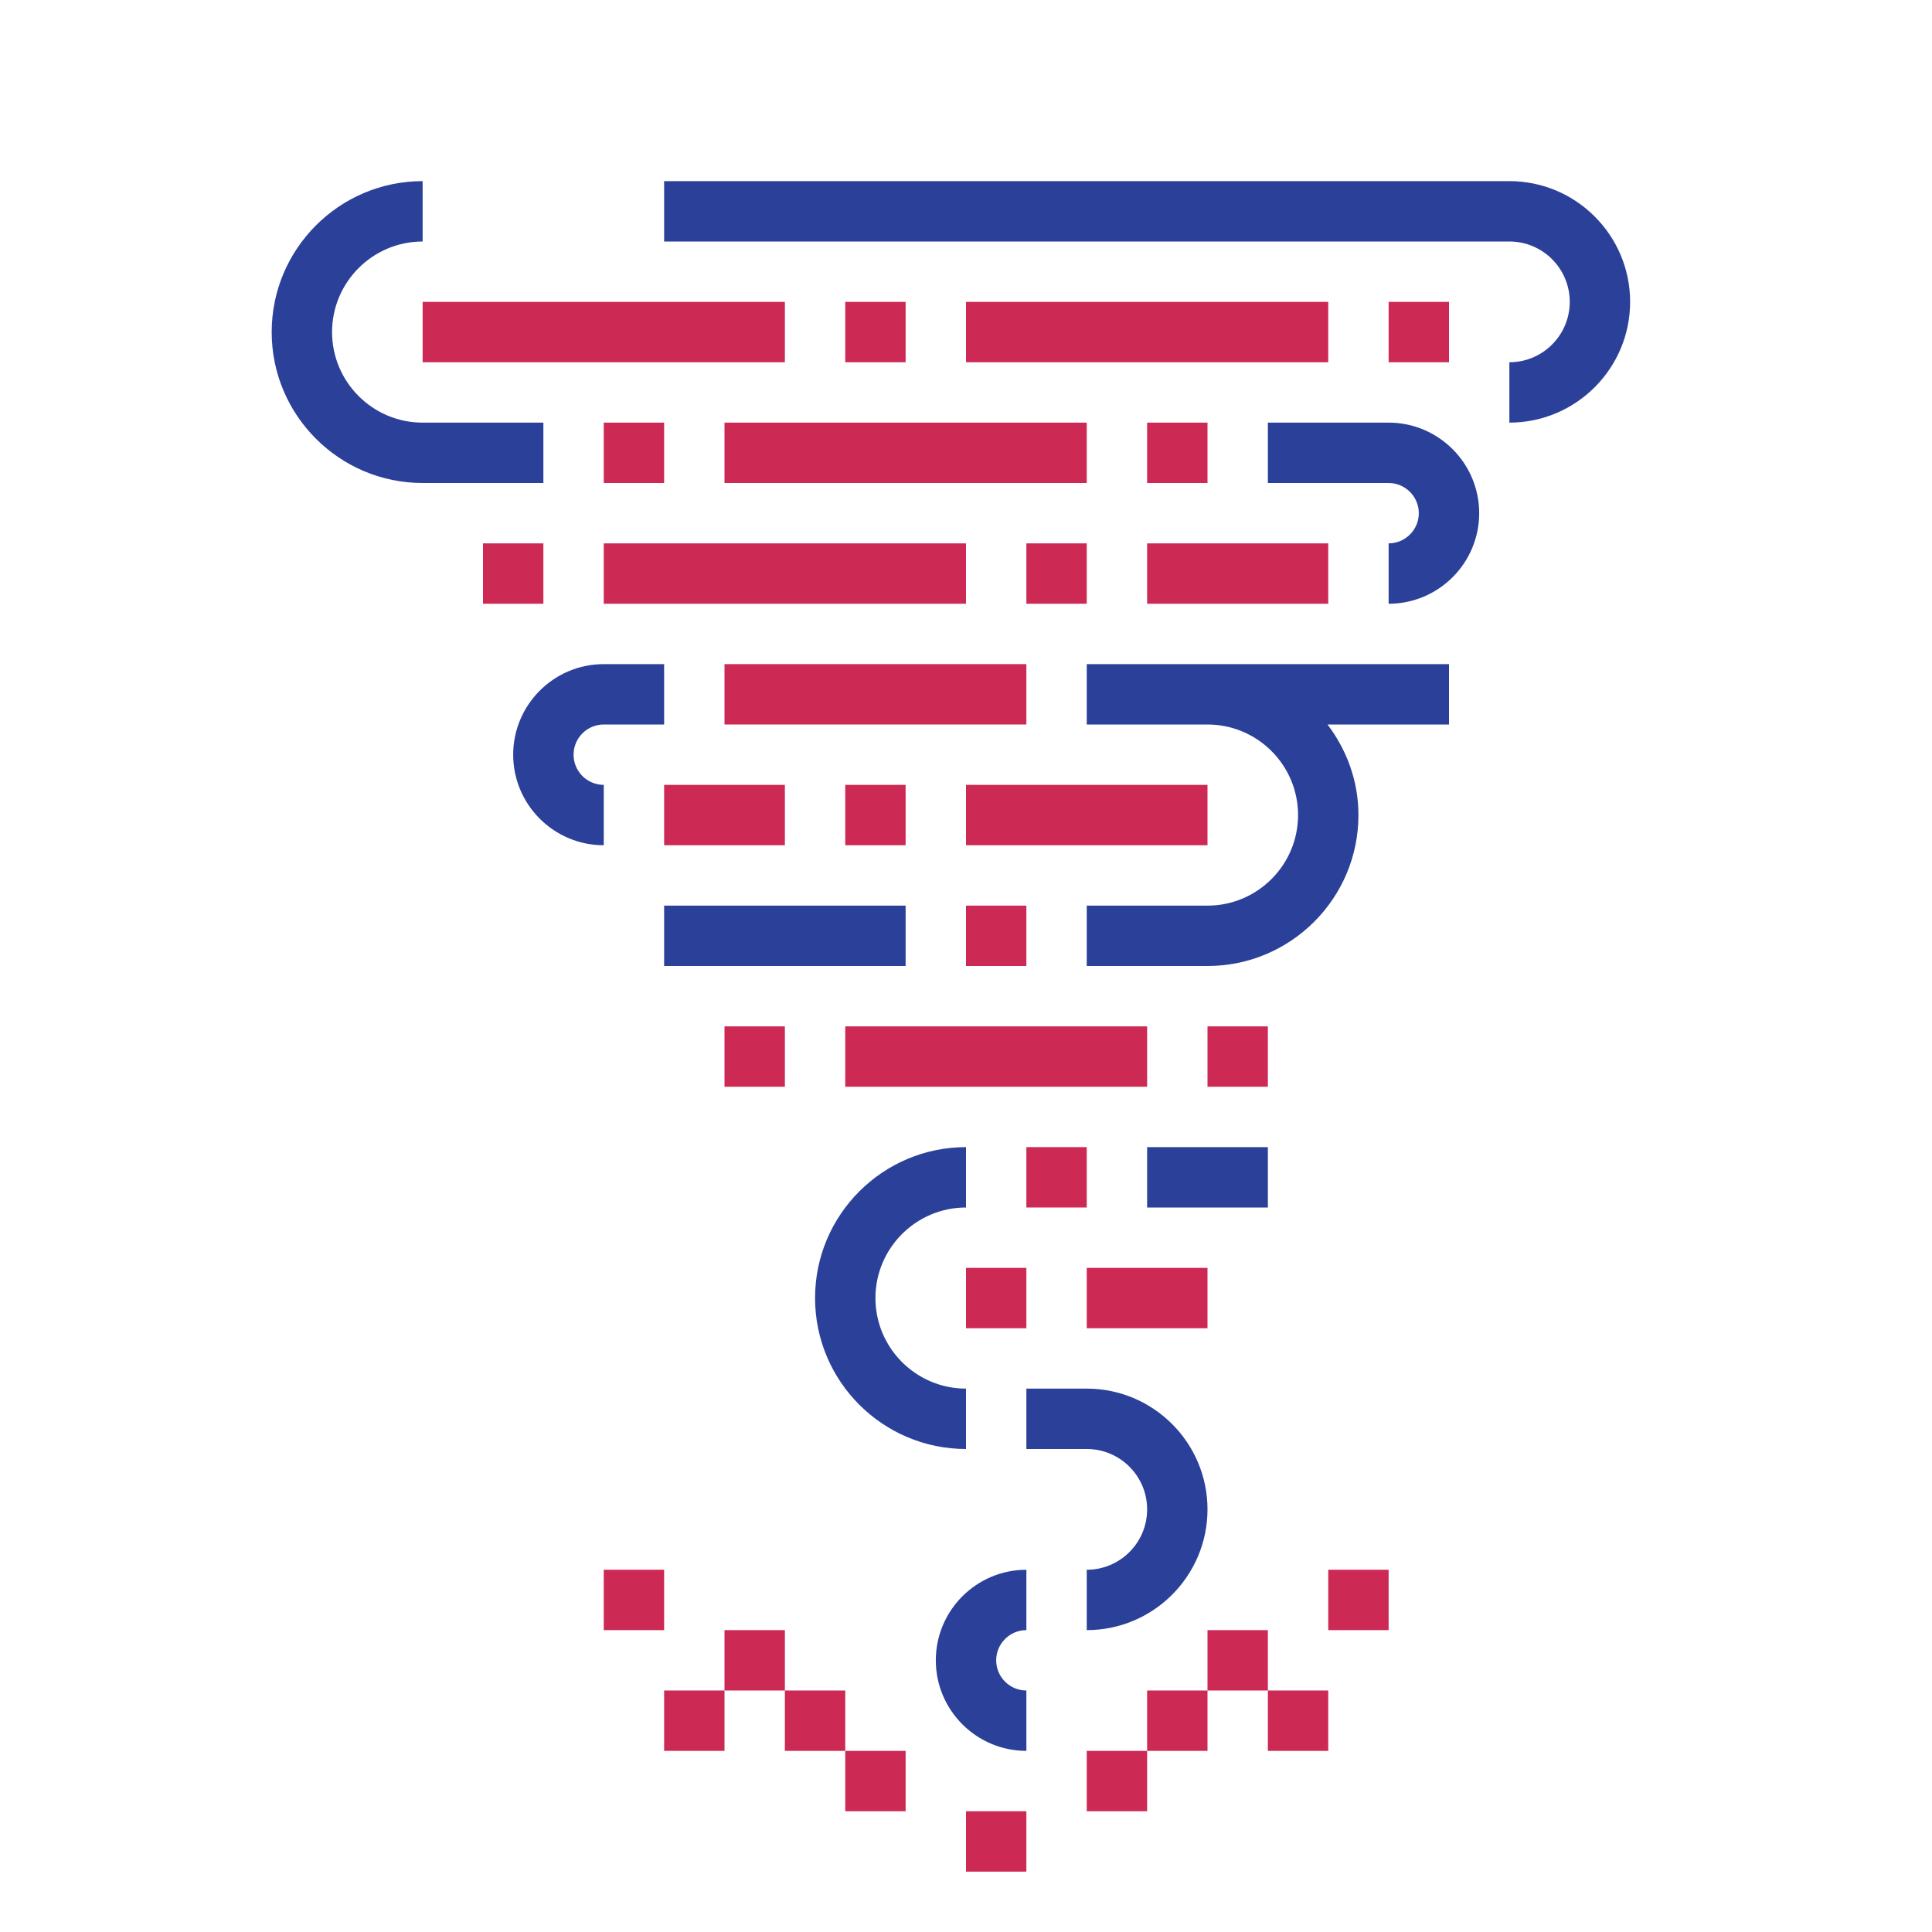
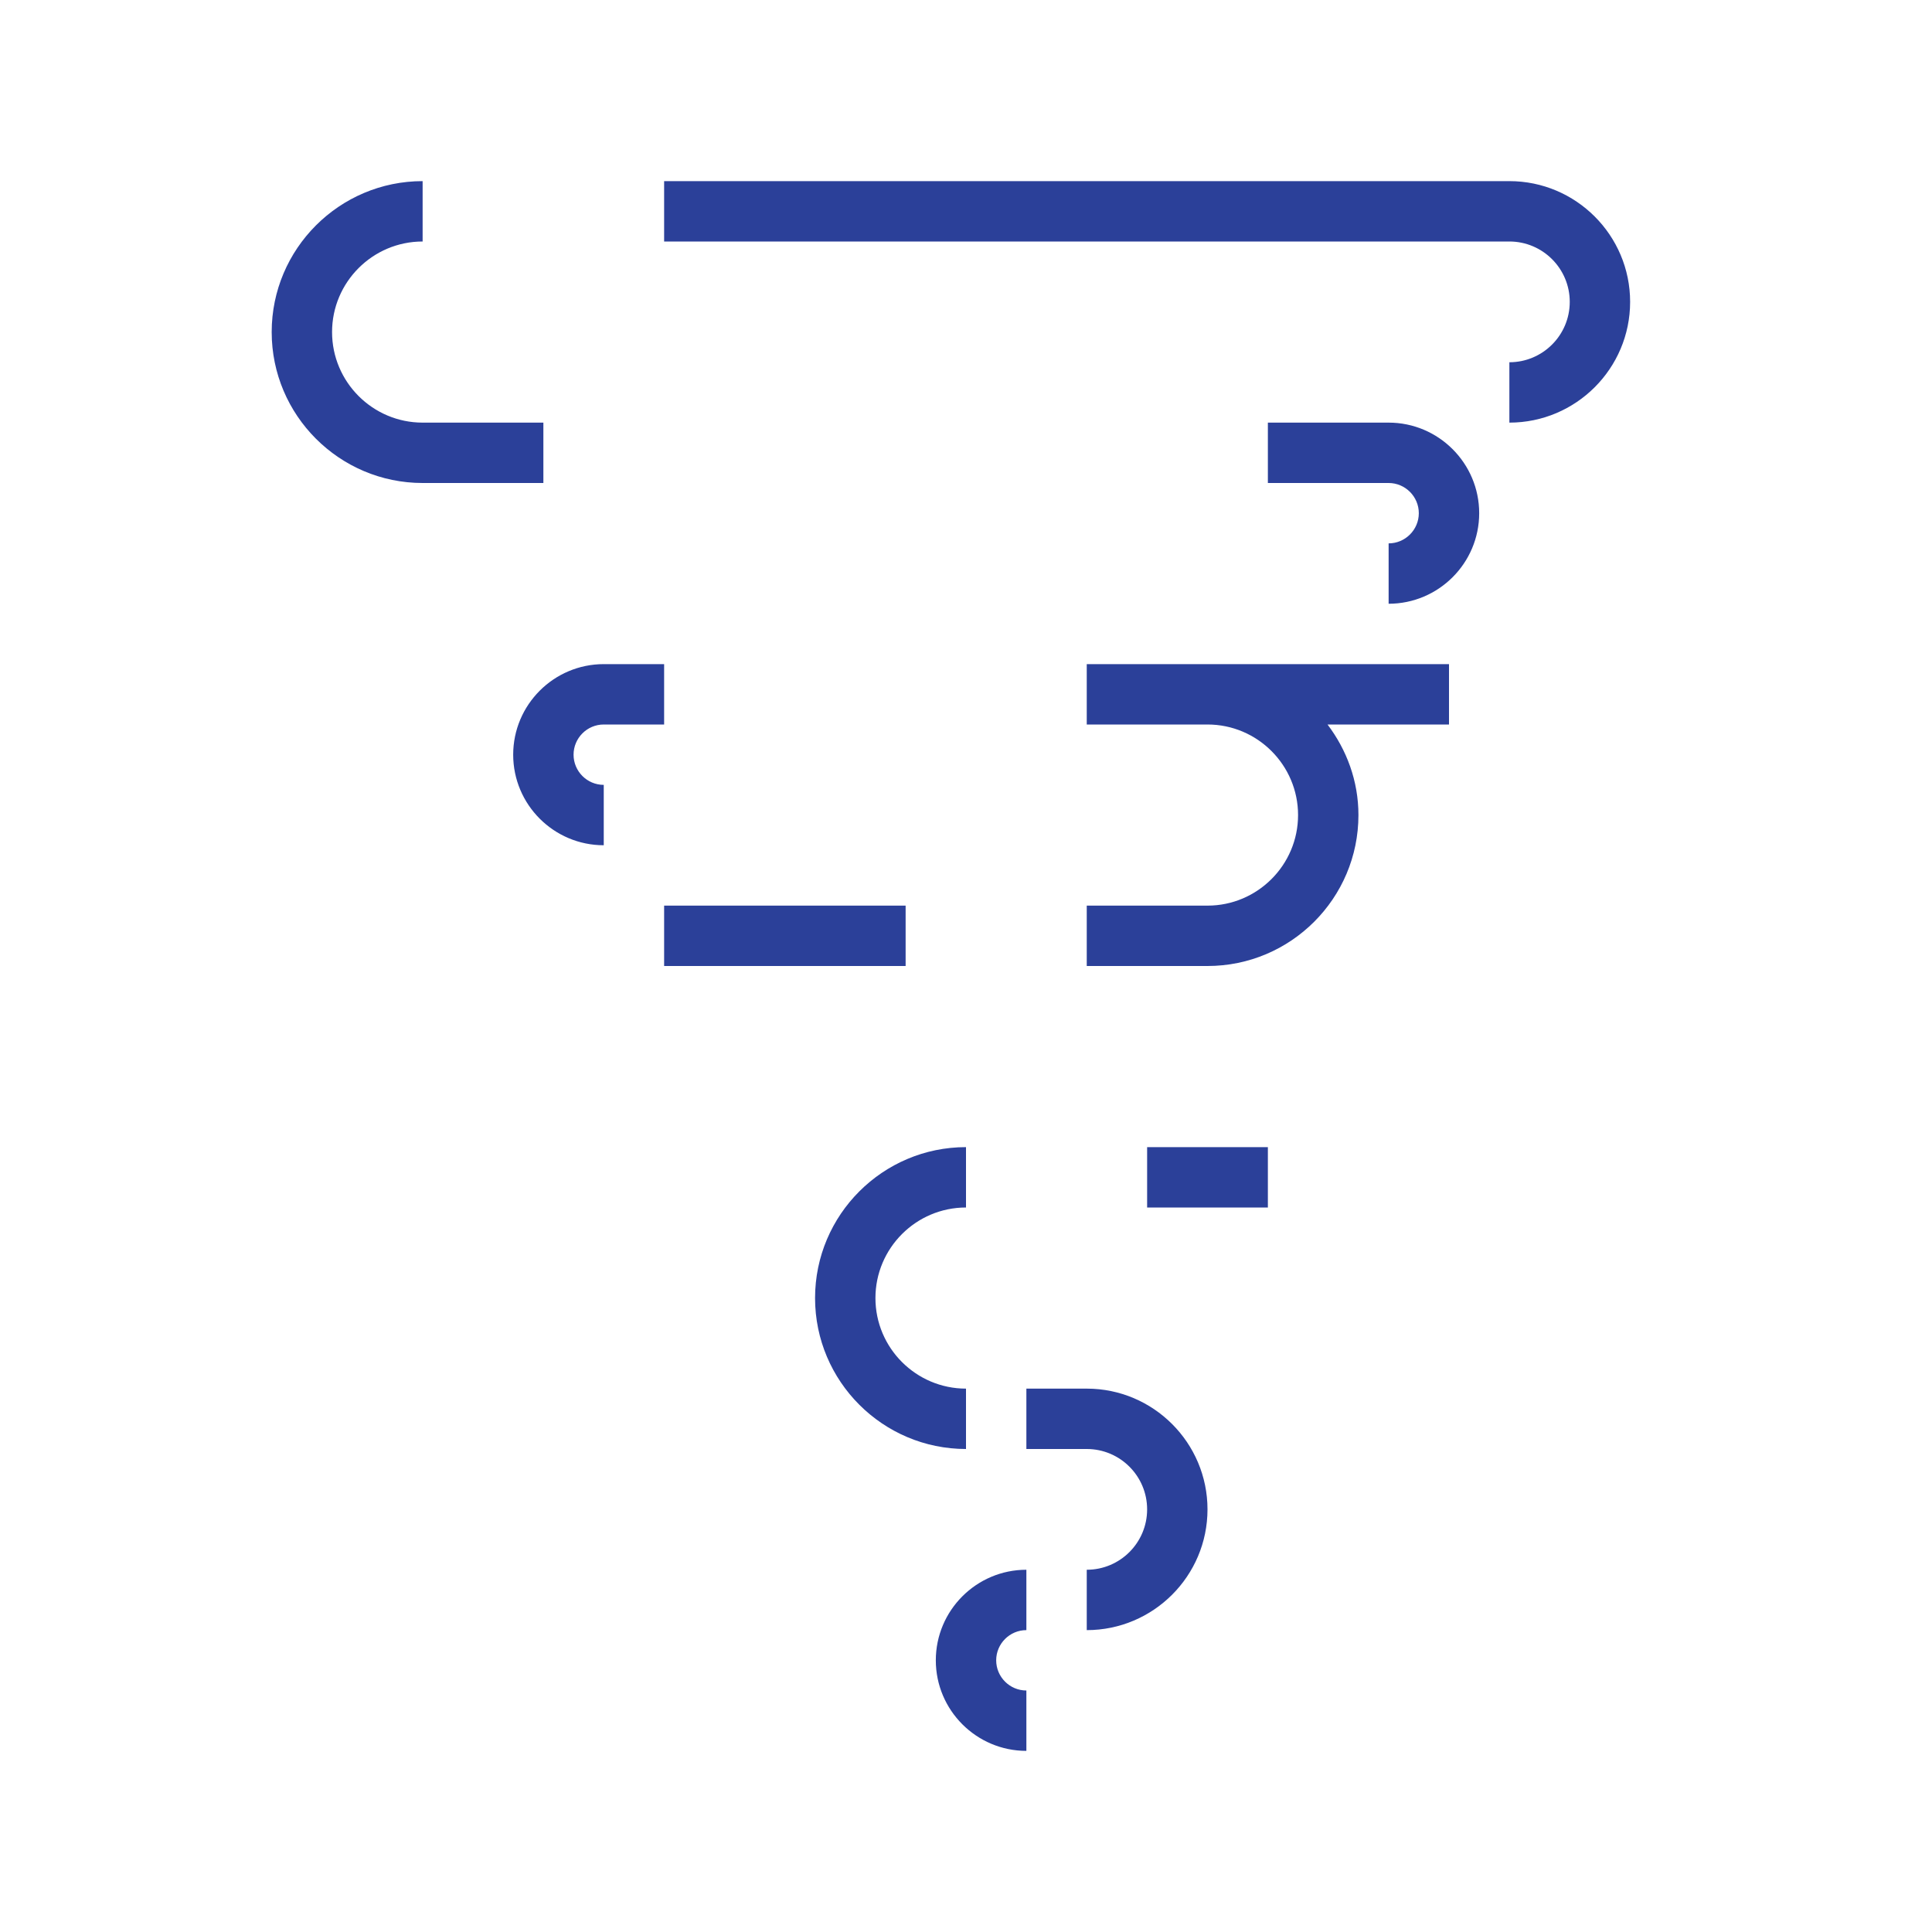
<svg xmlns="http://www.w3.org/2000/svg" version="1.1" id="designs" width="800px" height="800px" viewBox="0 0 32 32" xml:space="preserve">
  <style type="text/css">
	.scienceandfiction_een{fill:#2B4099;}
	.scienceandfiction_twee{fill:#CC2954;}
</style>
-   <path class="scienceandfiction_twee" d="M13,6H7V5h6V6z M22,5h-6v1h6V5z M15,5h-1v1h1V5z M23,5v1h1V5H23z M22,9h-3v1h3V9z M10,10h6  V9h-6V10z M17,11h-5v1h5V11z M8,10h1V9H8V10z M18,10V9h-1v1H18z M17,15h-1v1h1V15z M18,7h-6v1h6V7z M10,7v1h1V7H10z M19,7v1h1V7H19z   M20,13h-4v1h4V13z M13,13h-2v1h2V13z M15,14v-1h-1v1H15z M18,22h2v-1h-2V22z M18,19h-1v1h1V19z M16,22h1v-1h-1V22z M13,18v-1h-1v1  H13z M14,30h1v-1h-1V30z M13,28v1h1v-1H13z M11,29h1v-1h-1V29z M12,27v1h1v-1H12z M11,26h-1v1h1V26z M18,30h1v-1h-1V30z M16,31h1v-1  h-1V31z M19,29h1v-1h-1V29z M21,29h1v-1h-1V29z M22,27h1v-1h-1V27z M20,27v1h1v-1H20z M21,17h-1v1h1V17z M19,17h-5v1h5V17z" />
  <path class="scienceandfiction_een" d="M9,8H7C5.622,8,4.5,6.879,4.5,5.5S5.622,3,7,3v1C6.173,4,5.5,4.673,5.5,5.5S6.173,7,7,7h2V8z   M18,11v1h2c0.827,0,1.5,0.673,1.5,1.5S20.827,15,20,15h-2v1h2c1.379,0,2.5-1.121,2.5-2.5c0-0.565-0.195-1.081-0.512-1.5H24v-1H18z   M15,15h-4v1h4V15z M19,20h2v-1h-2V20z M23,7h-2v1h2c0.275,0,0.5,0.225,0.5,0.5S23.275,9,23,9v1c0.827,0,1.5-0.673,1.5-1.5  S23.827,7,23,7z M15.5,27.5c0,0.827,0.673,1.5,1.5,1.5v-1c-0.276,0-0.5-0.225-0.5-0.5S16.724,27,17,27v-1  C16.173,26,15.5,26.673,15.5,27.5z M10,12h1v-1h-1c-0.827,0-1.5,0.673-1.5,1.5S9.173,14,10,14v-1c-0.276,0-0.5-0.225-0.5-0.5  S9.724,12,10,12z M16,23c-0.827,0-1.5-0.673-1.5-1.5S15.173,20,16,20v-1c-1.378,0-2.5,1.121-2.5,2.5S14.622,24,16,24V23z M18,23h-1  v1h1c0.552,0,1,0.448,1,1s-0.448,1-1,1v1c1.103,0,2-0.897,2-2S19.103,23,18,23z M25,3H11v1h14c0.552,0,1,0.448,1,1s-0.448,1-1,1v1  c1.103,0,2-0.897,2-2S26.103,3,25,3z" />
</svg>